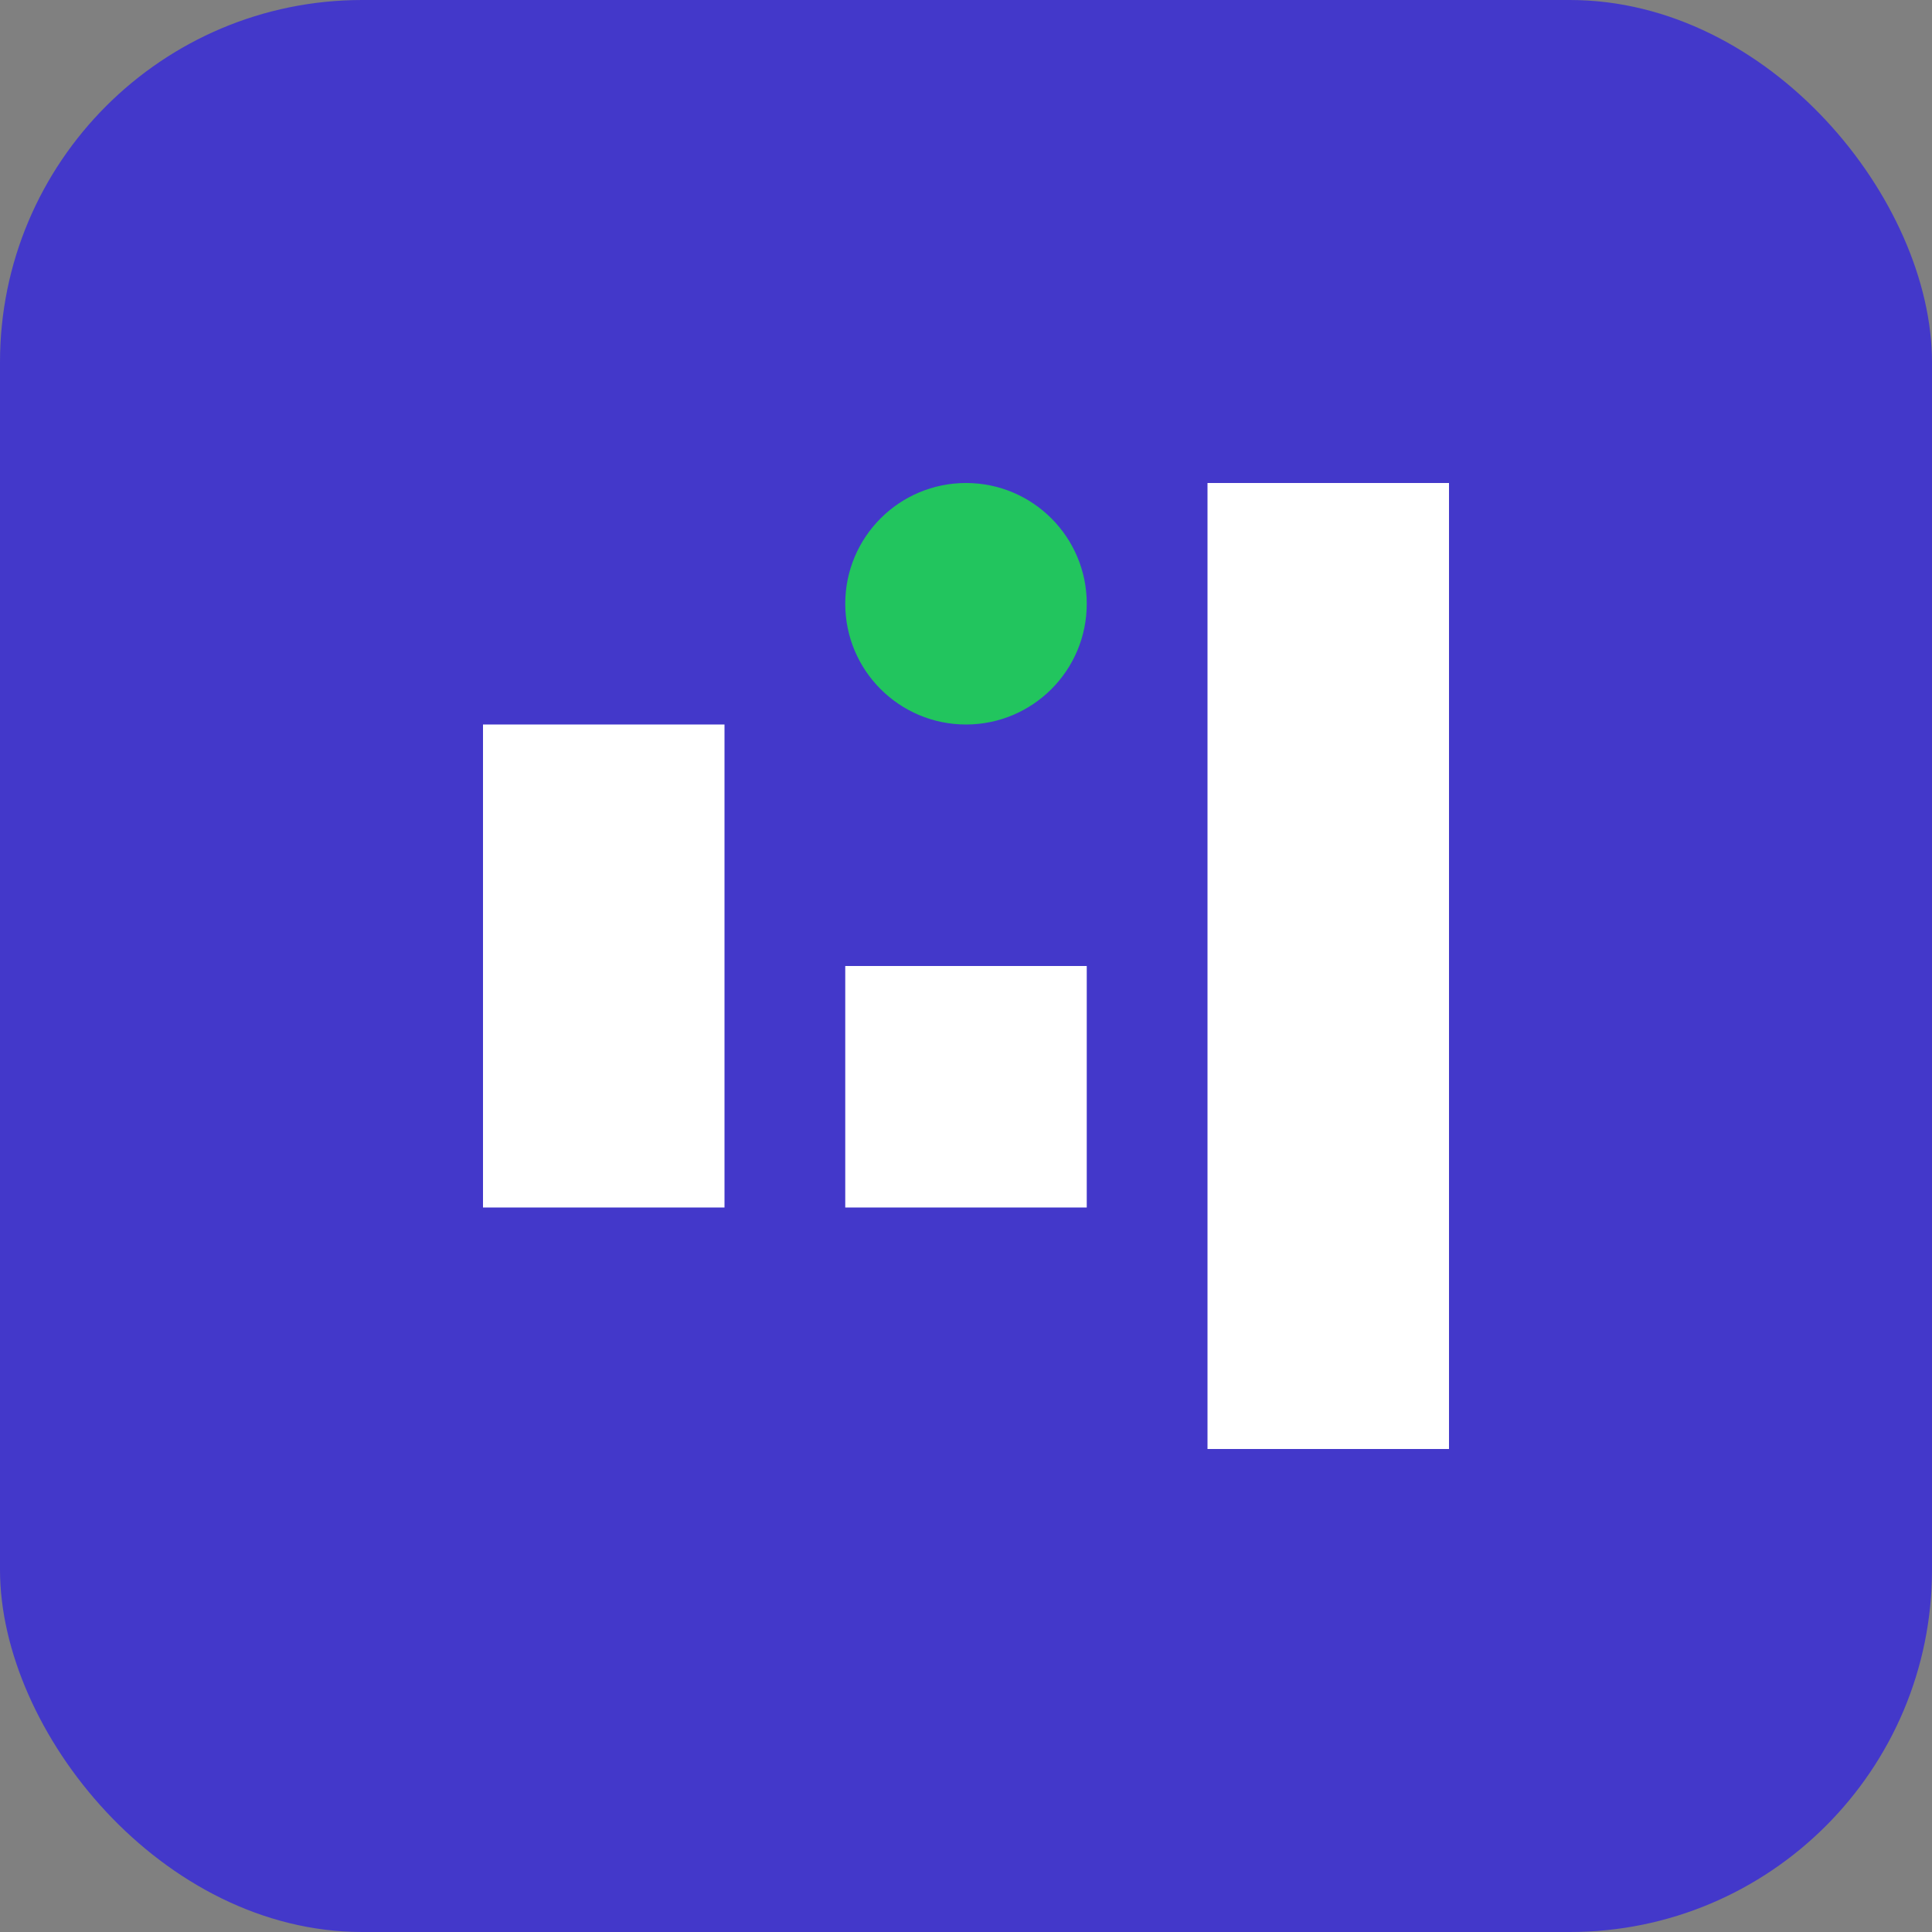
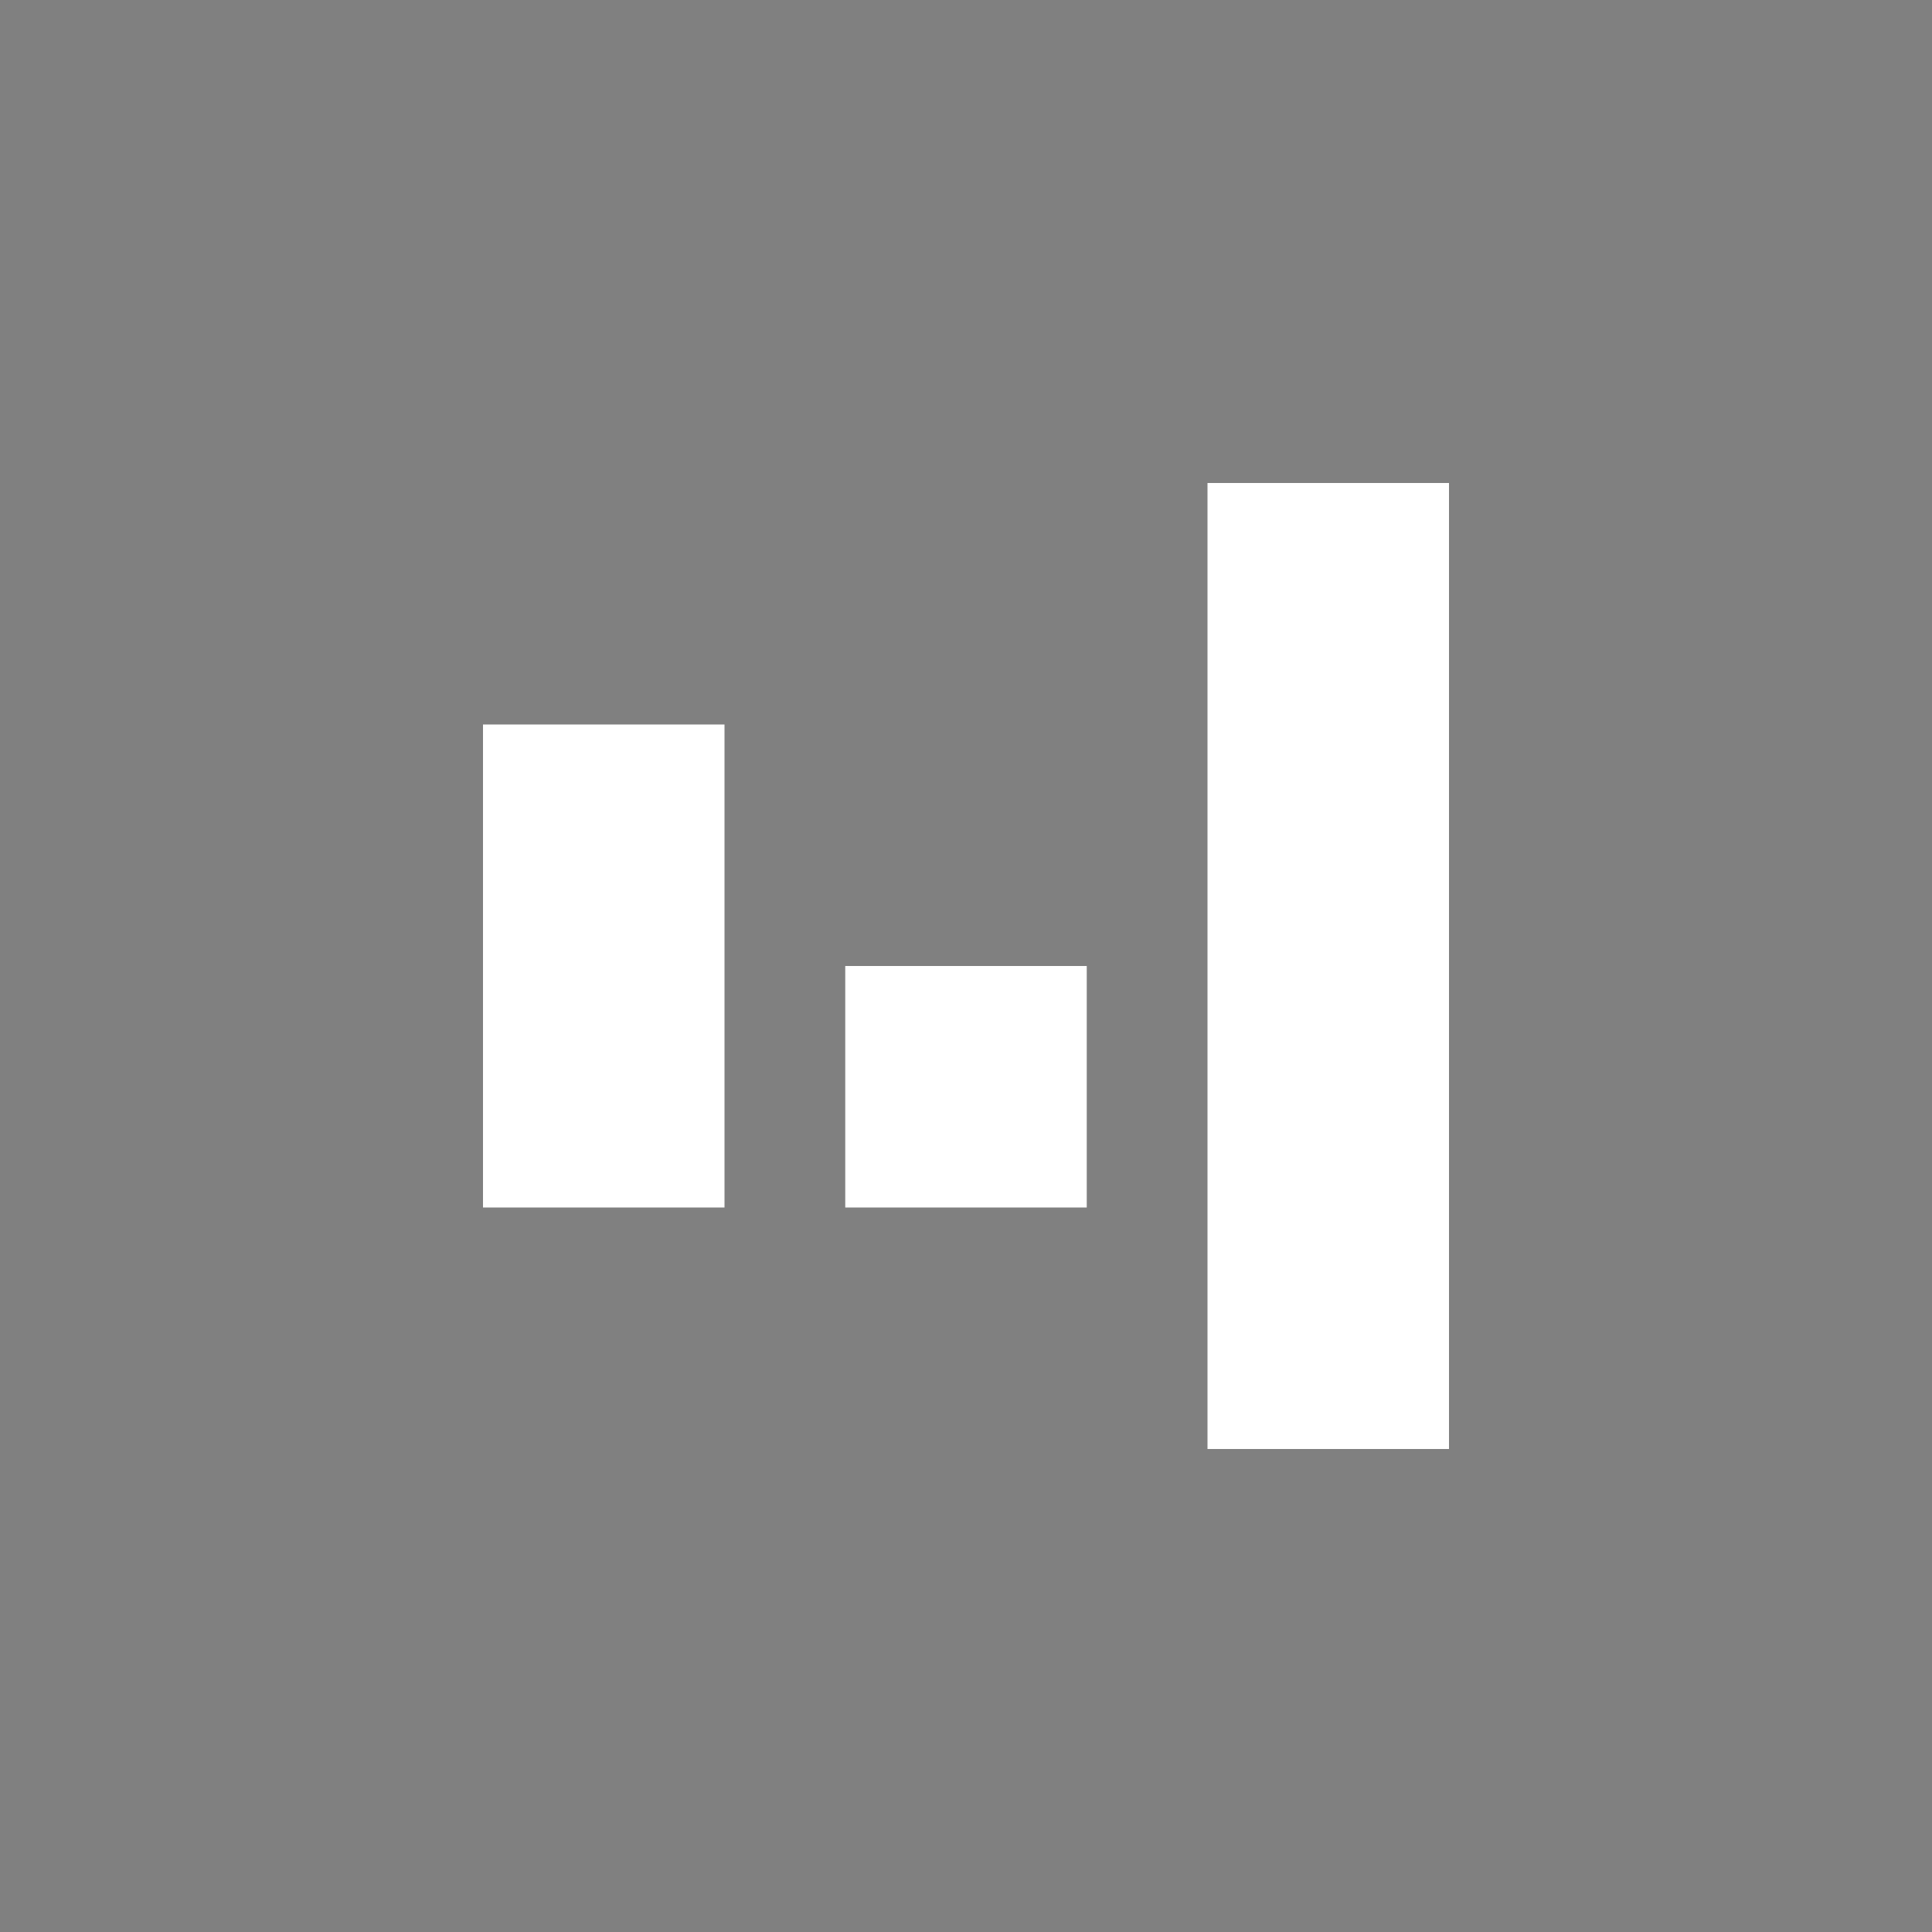
<svg xmlns="http://www.w3.org/2000/svg" width="32" height="32" viewBox="0 0 32 32" fill="none">
  <rect x="0" y="0" width="32" height="32" fill="#808080" stroke="none" />
-   <rect width="32" height="32" rx="6" fill="#4338ca" />
  <path d="M8 12h4v8H8v-8zm12-4h4v16h-4V8zM14 16h4v4h-4v-4z" fill="#ffffff" />
-   <circle cx="16" cy="10" r="2" fill="#22c55e" />
</svg>